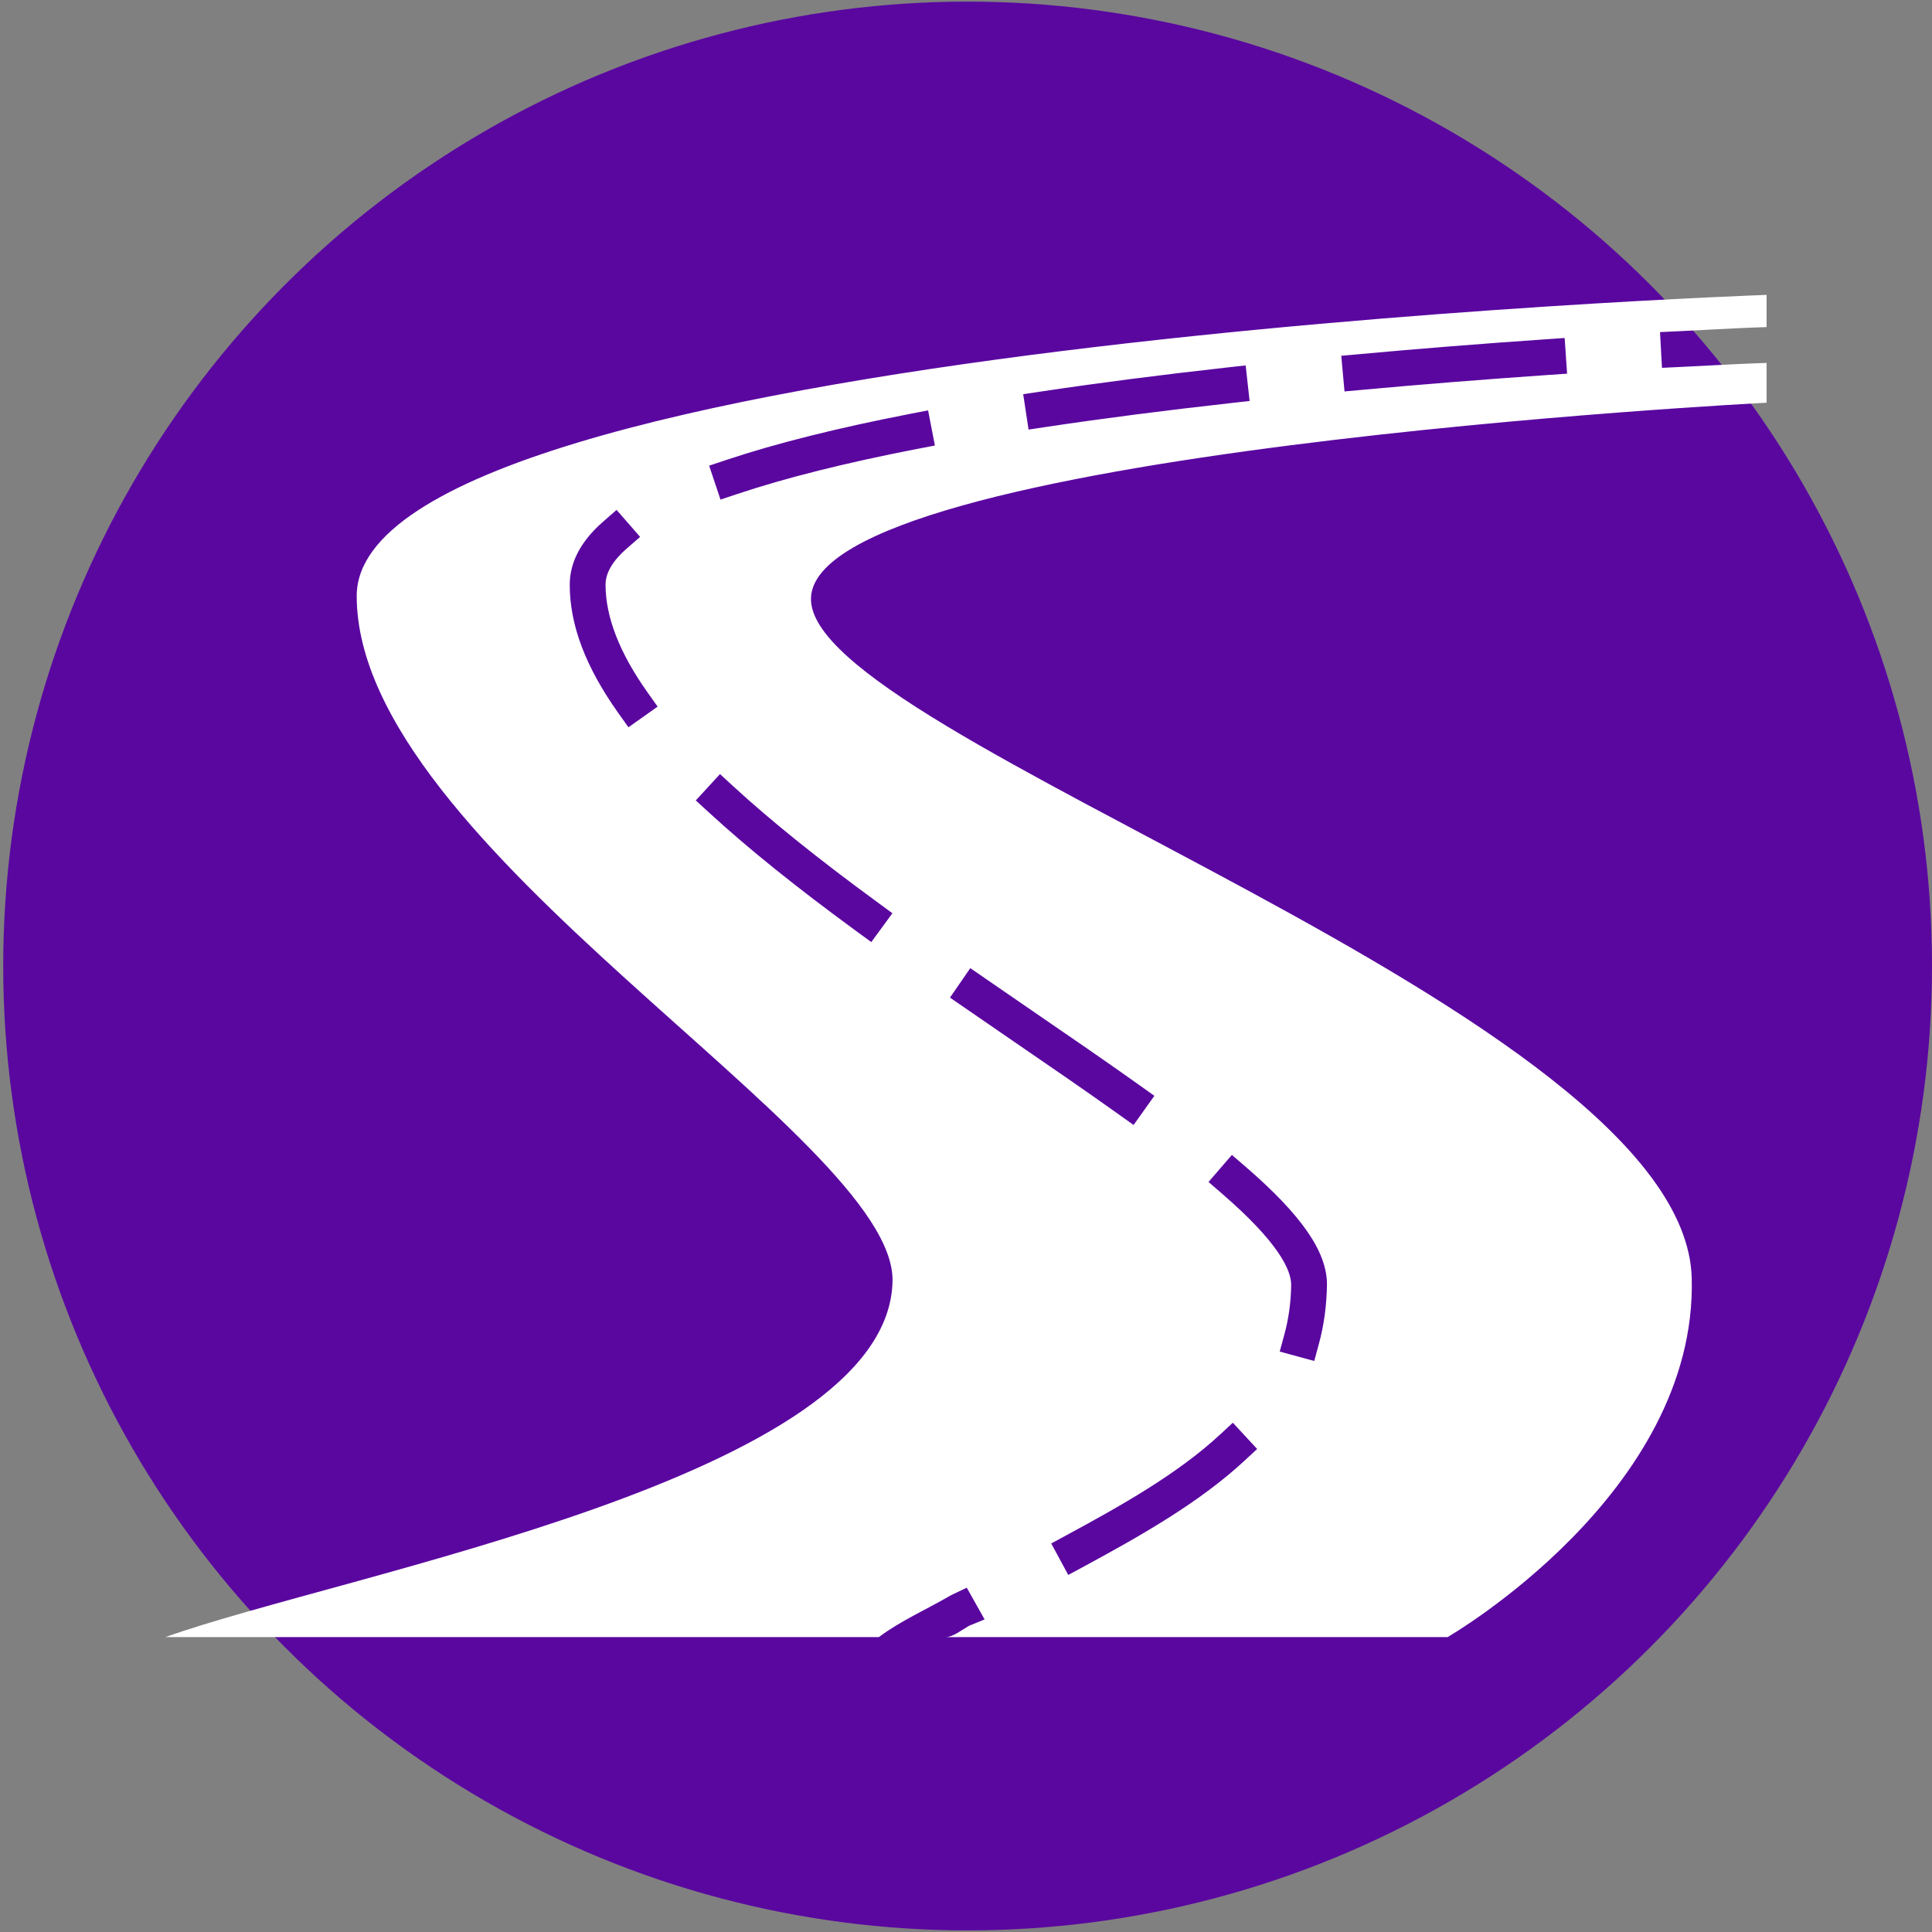
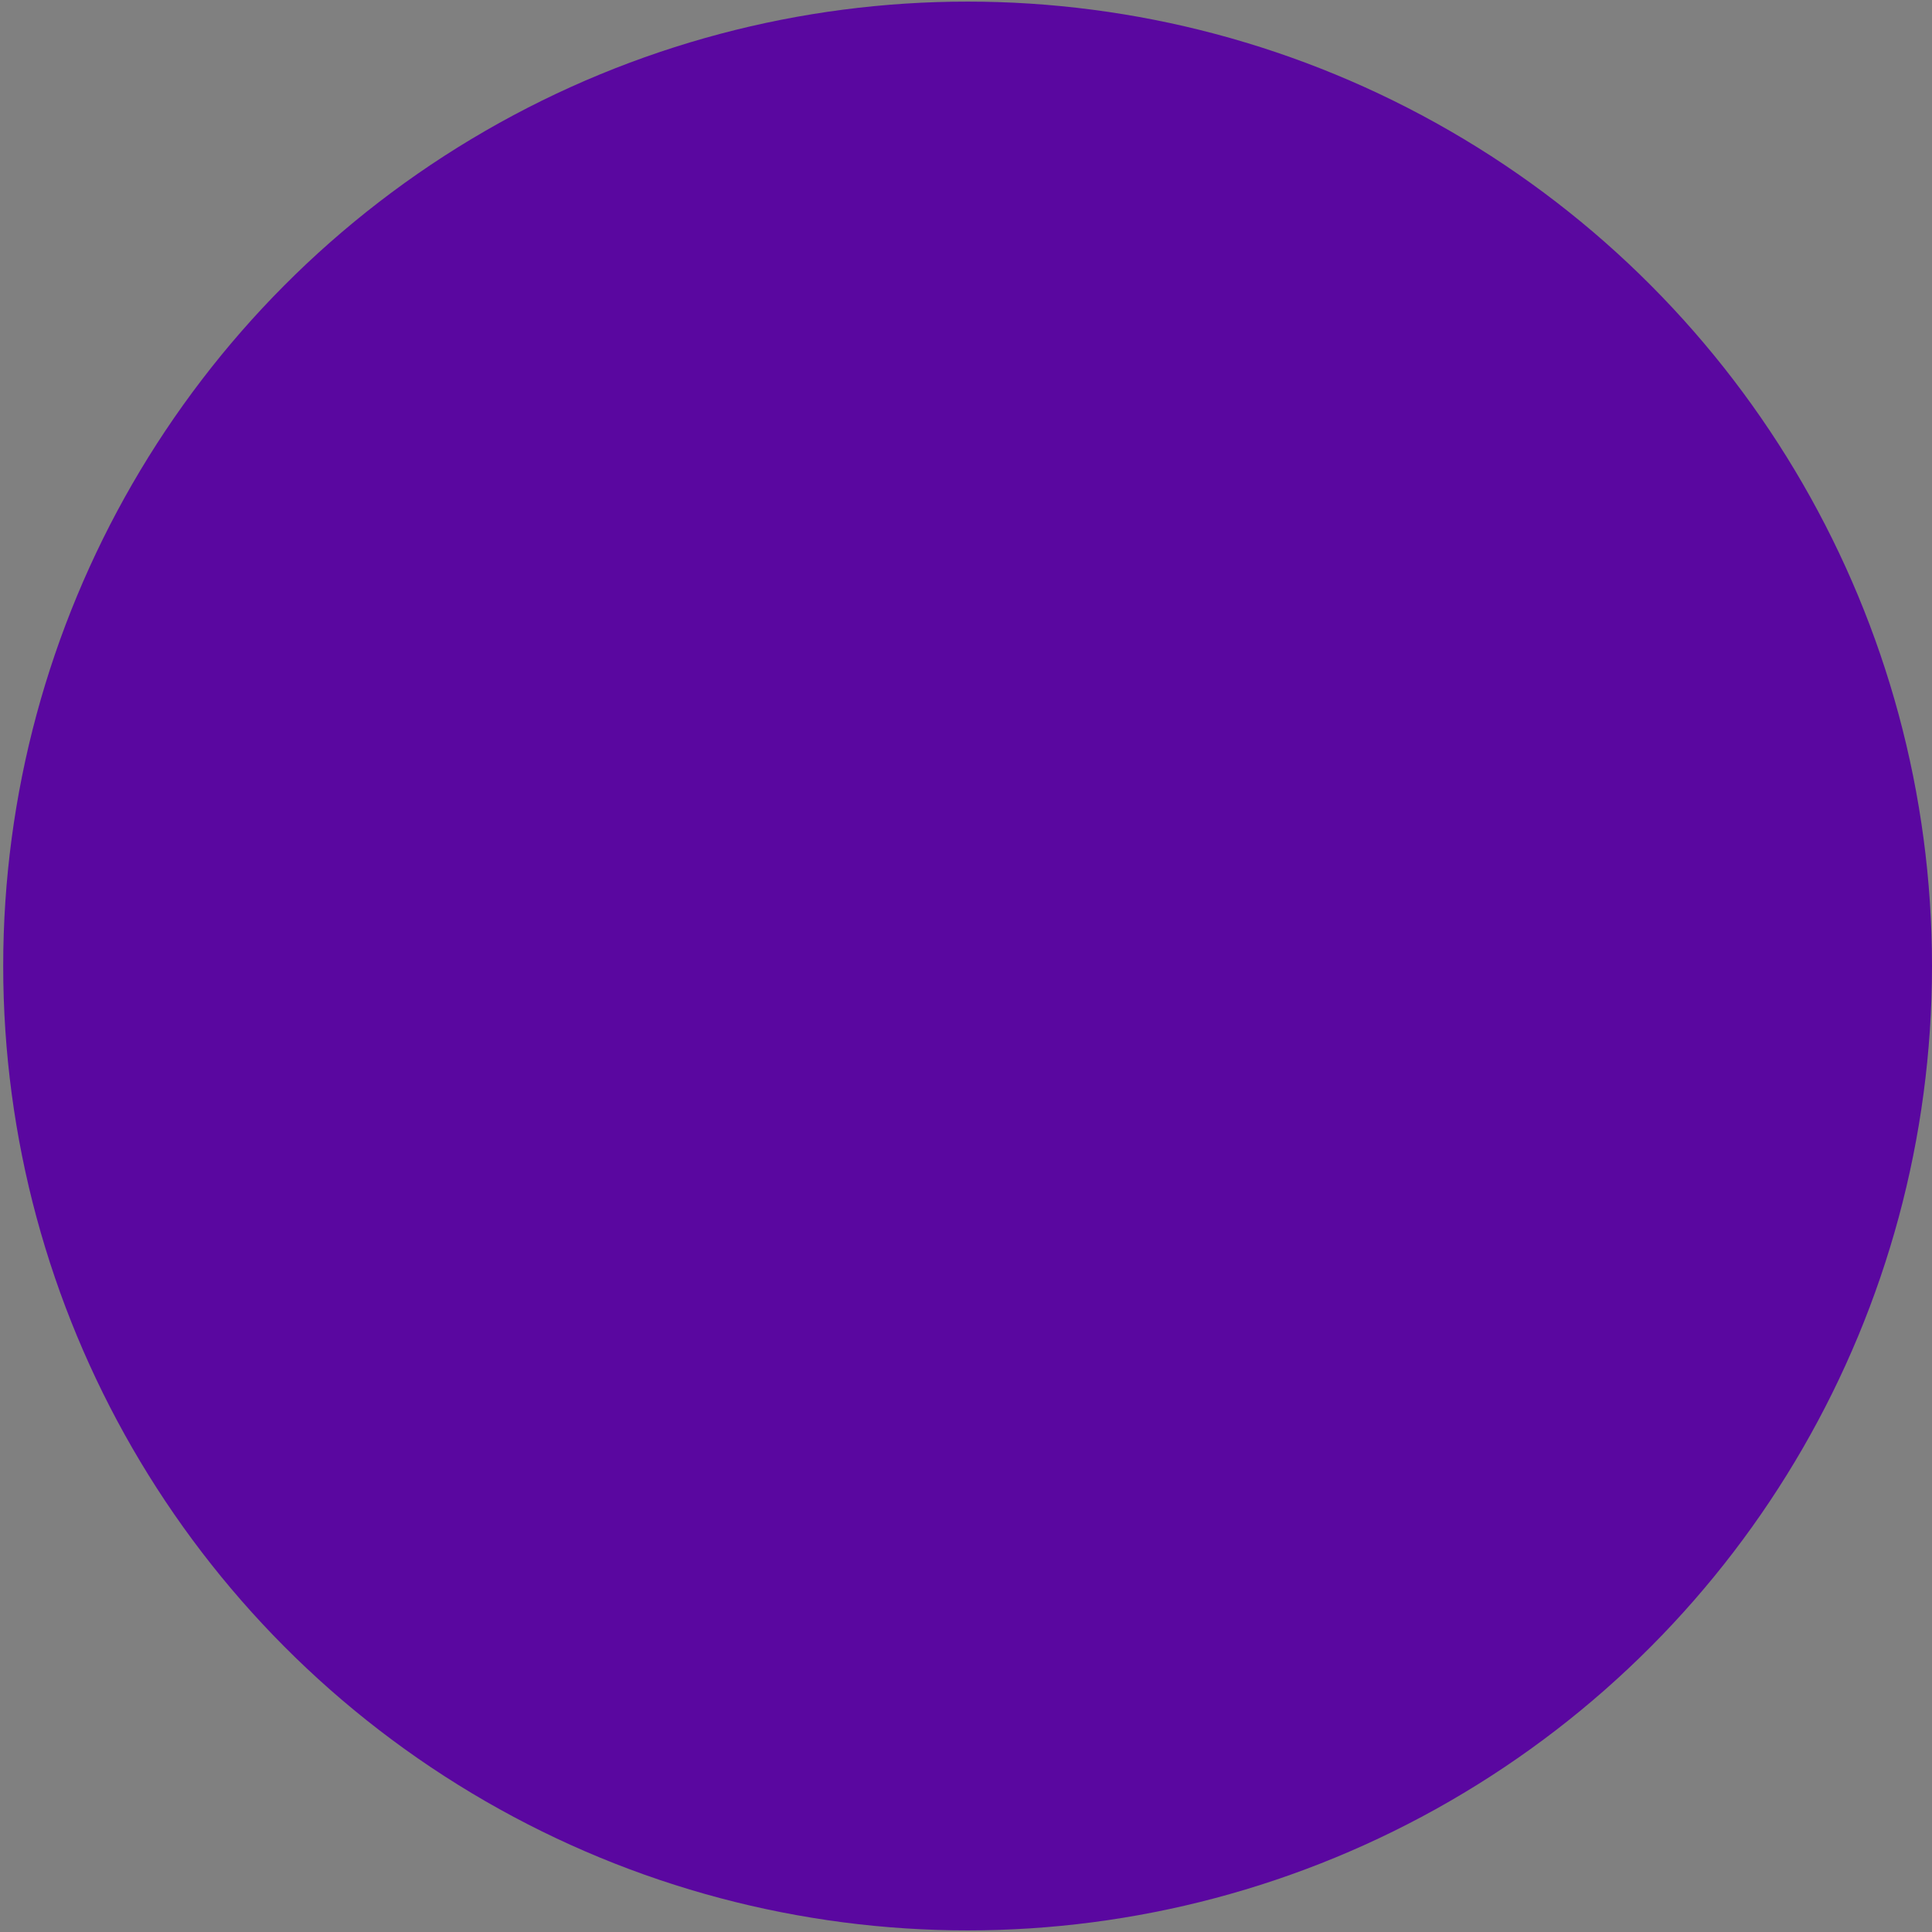
<svg xmlns="http://www.w3.org/2000/svg" version="1.1" x="0px" y="0px" width="50px" height="50px" font-weight="600" viewBox="0 0 100 100" class="SmallLogoImg EditableLogoImg" data-toggle="modal" data-target="#Modal_EditIcon" data-sourceid="2334" data-title="Vehicle Sales Tax- Lincoln Parish" id="NewSmallIcon2334" style="width: 60px; height: 60px;">
  <rect x="0" y="0" width="100" height="100" fill="#808080" stroke="none" />
  <circle id="Background_Small" cx="50.083" cy="50" r="49.917" fill="#5a07a0" />
  <g id="Icon_Public_Works_Small" fill="#ffffff">
    <g transform="translate(50 50) scale(0.69 0.69) rotate(0) translate(-50 -50)">
      <g>
-         <path d="M102.208,5.13l-0.147-2.682l1.509-0.071c3.241-0.174,5.285-0.271,6.485-0.303v-2.417c0,0-105.761,3.71-105.761,22.586     c0,18.875,40.382,40.561,40.195,51.383c-0.261,14.725-41.06,21.906-54.544,26.715h53.519c1.61-1.203,3.386-1.973,5.431-3.15     l1.162-0.555l1.338,2.381l-1.166,0.476c-0.618,0.354-1.204,0.849-1.773,0.849h37.67c0,0,18.744-10.802,18.314-26.93     c-0.541-20.092-66.357-40.529-66.069-51.005c0.302-11.028,71.683-14.661,71.683-14.661V4.76c-1.2,0.038-3.252,0.131-6.343,0.297     L102.208,5.13z M24.679,32.094l-0.776-1.092c-2.441-3.441-3.628-6.58-3.628-9.601c0-1.691,0.841-3.282,2.502-4.731l1.012-0.883     l1.765,2.023l-1.012,0.882c-1.05,0.915-1.581,1.827-1.581,2.705c0,2.413,1.051,5.121,3.13,8.049l0.776,1.096L24.679,32.094z      M70.856,87.143c-3.38,3.125-7.784,5.616-12.005,7.9l-1.18,0.637l-1.277-2.361l1.18-0.64c4.073-2.199,8.308-4.591,11.458-7.507     l0.985-0.911l1.823,1.97L70.856,87.143z M69.945,64.173l1.019,0.875c4.229,3.66,6.114,6.389,6.114,8.849     c-0.025,1.596-0.229,3.063-0.603,4.436l-0.351,1.296l-2.59-0.705l0.351-1.296c0.317-1.158,0.49-2.403,0.507-3.697     c0.006-1.095-0.897-3.145-5.186-6.853L68.192,66.2L69.945,64.173z M50.322,50.161l4.617,3.177     c2.865,1.962,5.565,3.816,8.101,5.622l1.09,0.778l-1.56,2.188l-1.093-0.781c-2.514-1.795-5.206-3.64-8.056-5.593l-4.623-3.18     L50.322,50.161z M43.397,45.248l1.083,0.793l-1.584,2.164l-1.083-0.79c-4.545-3.323-8.175-6.244-11.093-8.928l-0.99-0.907     l1.817-1.976l0.986,0.907C35.378,39.125,38.932,41.983,43.397,45.248z M46.35,11.209c-5.37,1.043-9.91,2.18-13.494,3.38     l-1.272,0.425l-0.851-2.545l1.274-0.426c3.691-1.235,8.346-2.402,13.833-3.468l1.316-0.253l0.511,2.634L46.35,11.209z      M69.945,7.765c-4.988,0.555-9.669,1.158-13.927,1.797l-1.325,0.199l-0.402-2.654l1.328-0.2c4.291-0.644,9.01-1.253,14.026-1.811     l1.333-0.148l0.297,2.666L69.945,7.765z M93.753,5.658c-4.806,0.333-9.528,0.707-14.023,1.12L78.394,6.9L78.15,4.227l1.336-0.122     c4.518-0.414,9.253-0.792,14.085-1.122l1.336-0.094l0.184,2.678L93.753,5.658z" />
-       </g>
+         </g>
    </g>
  </g>
</svg>